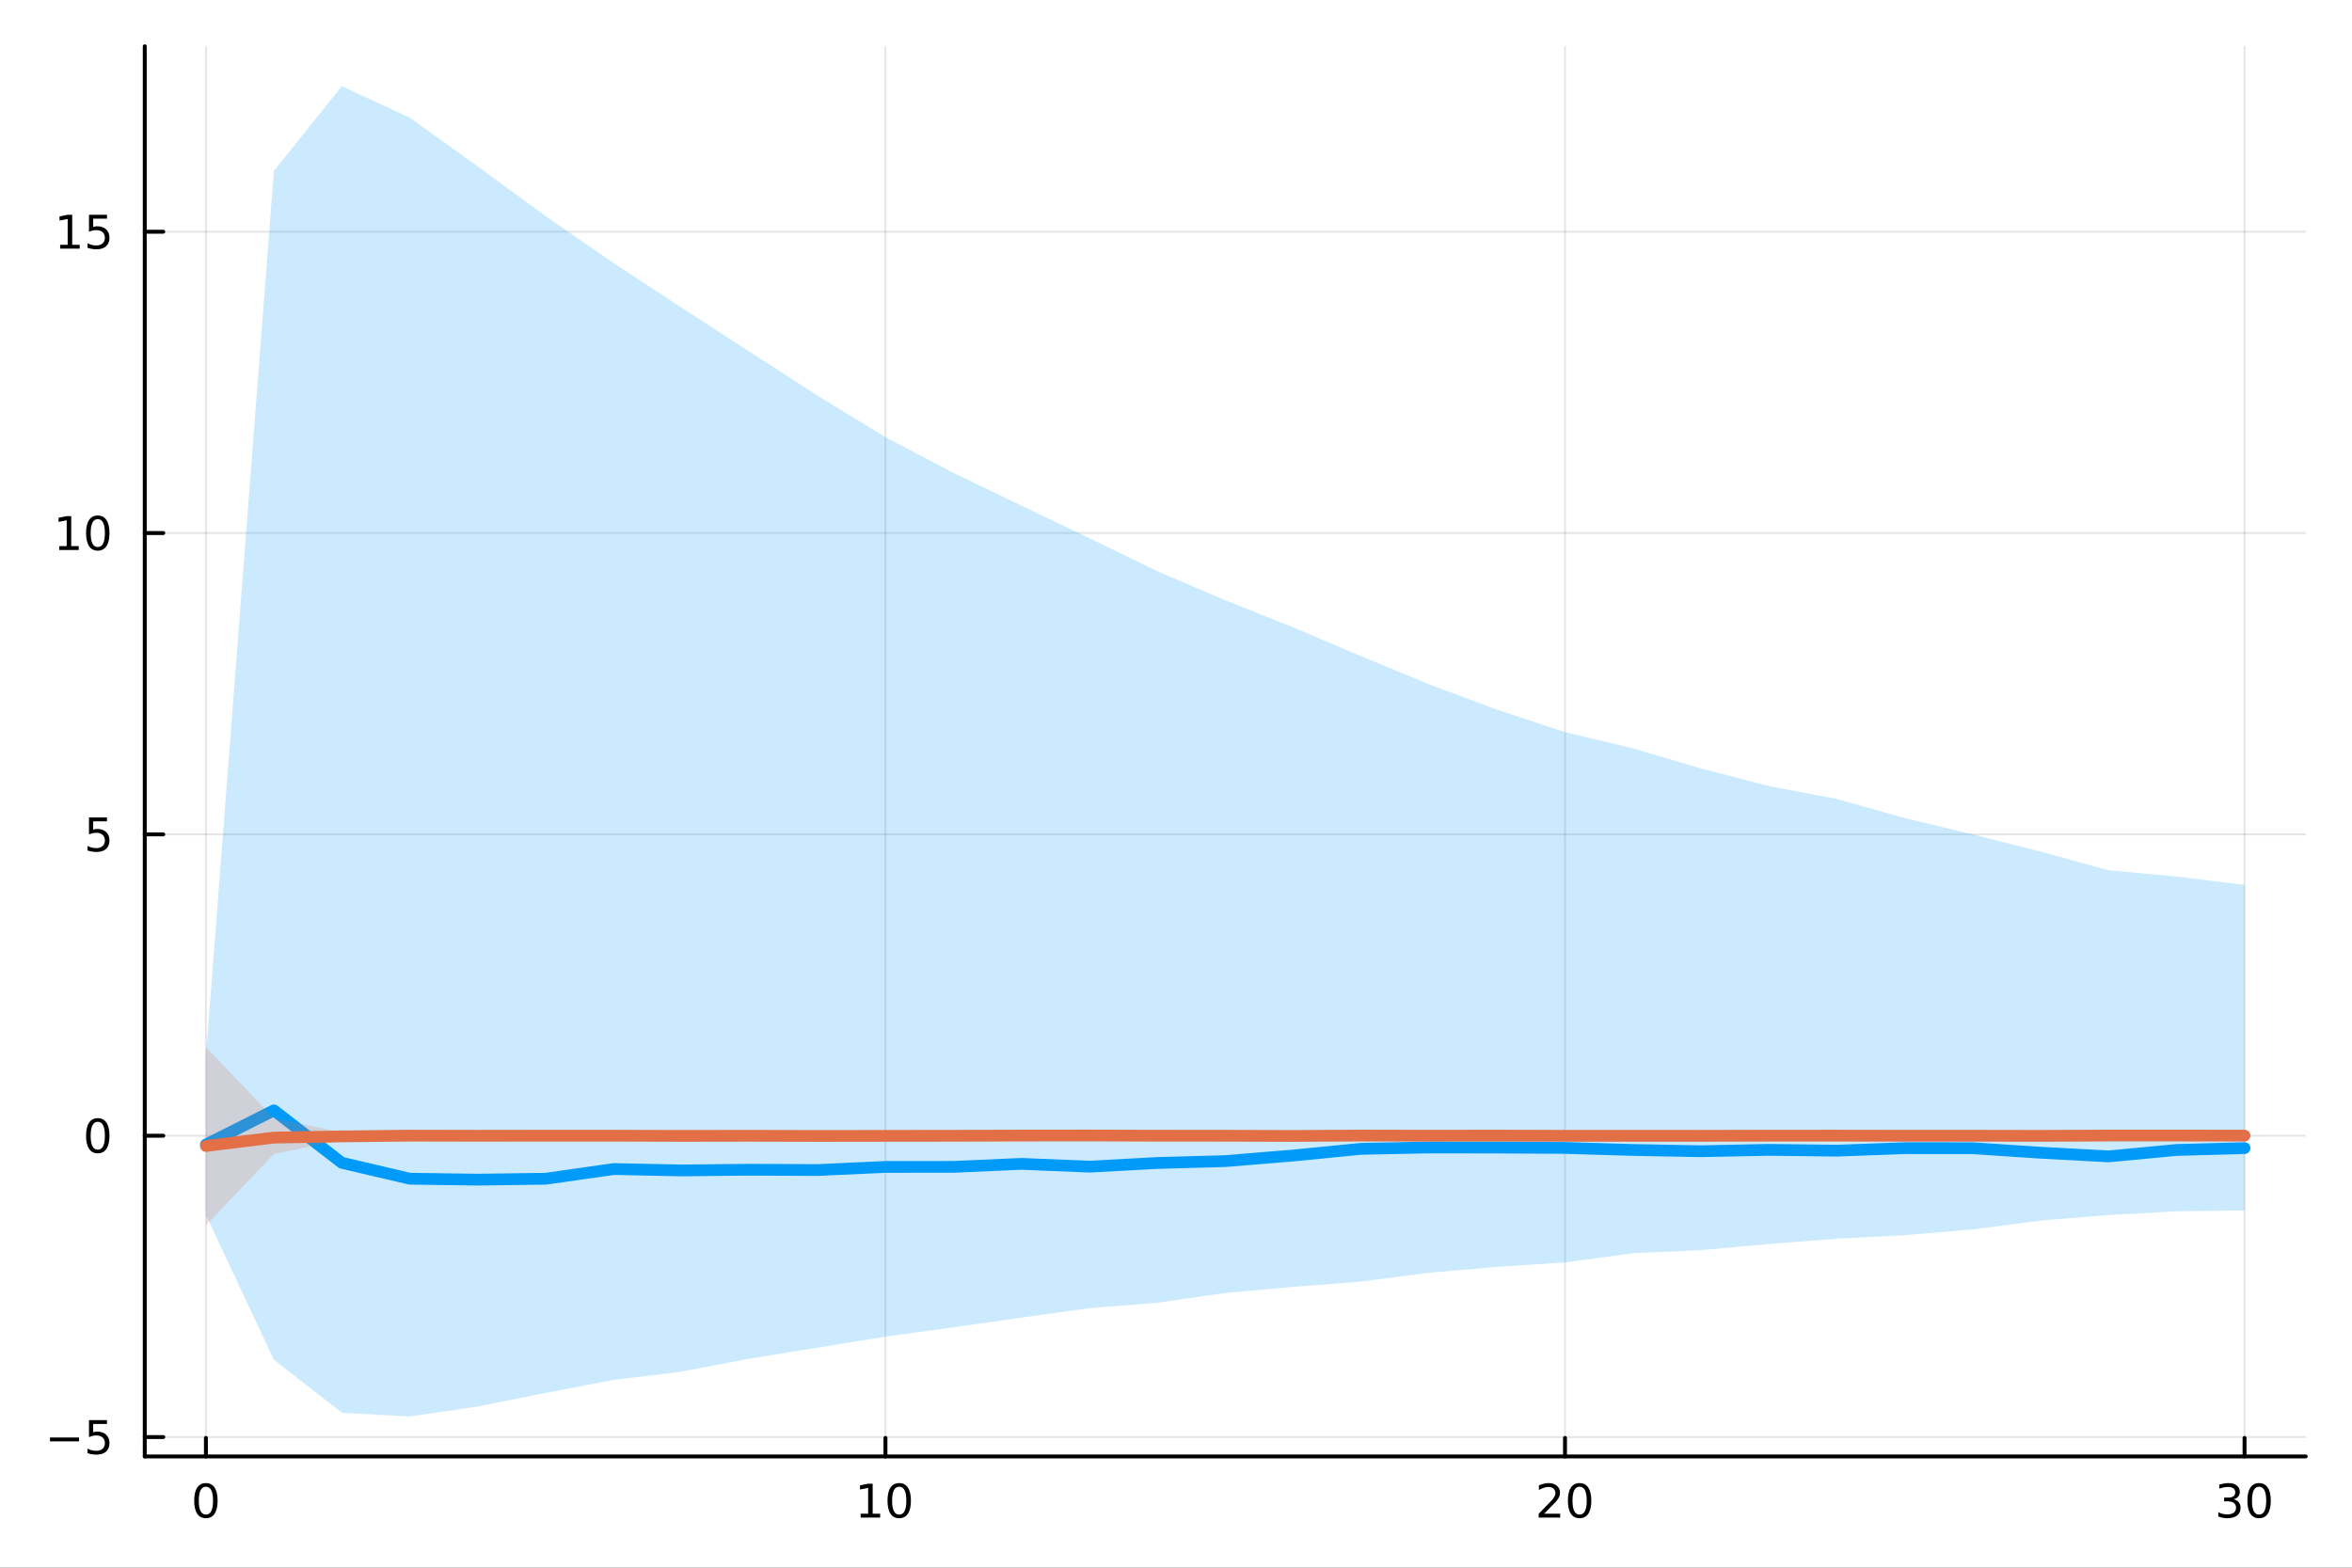
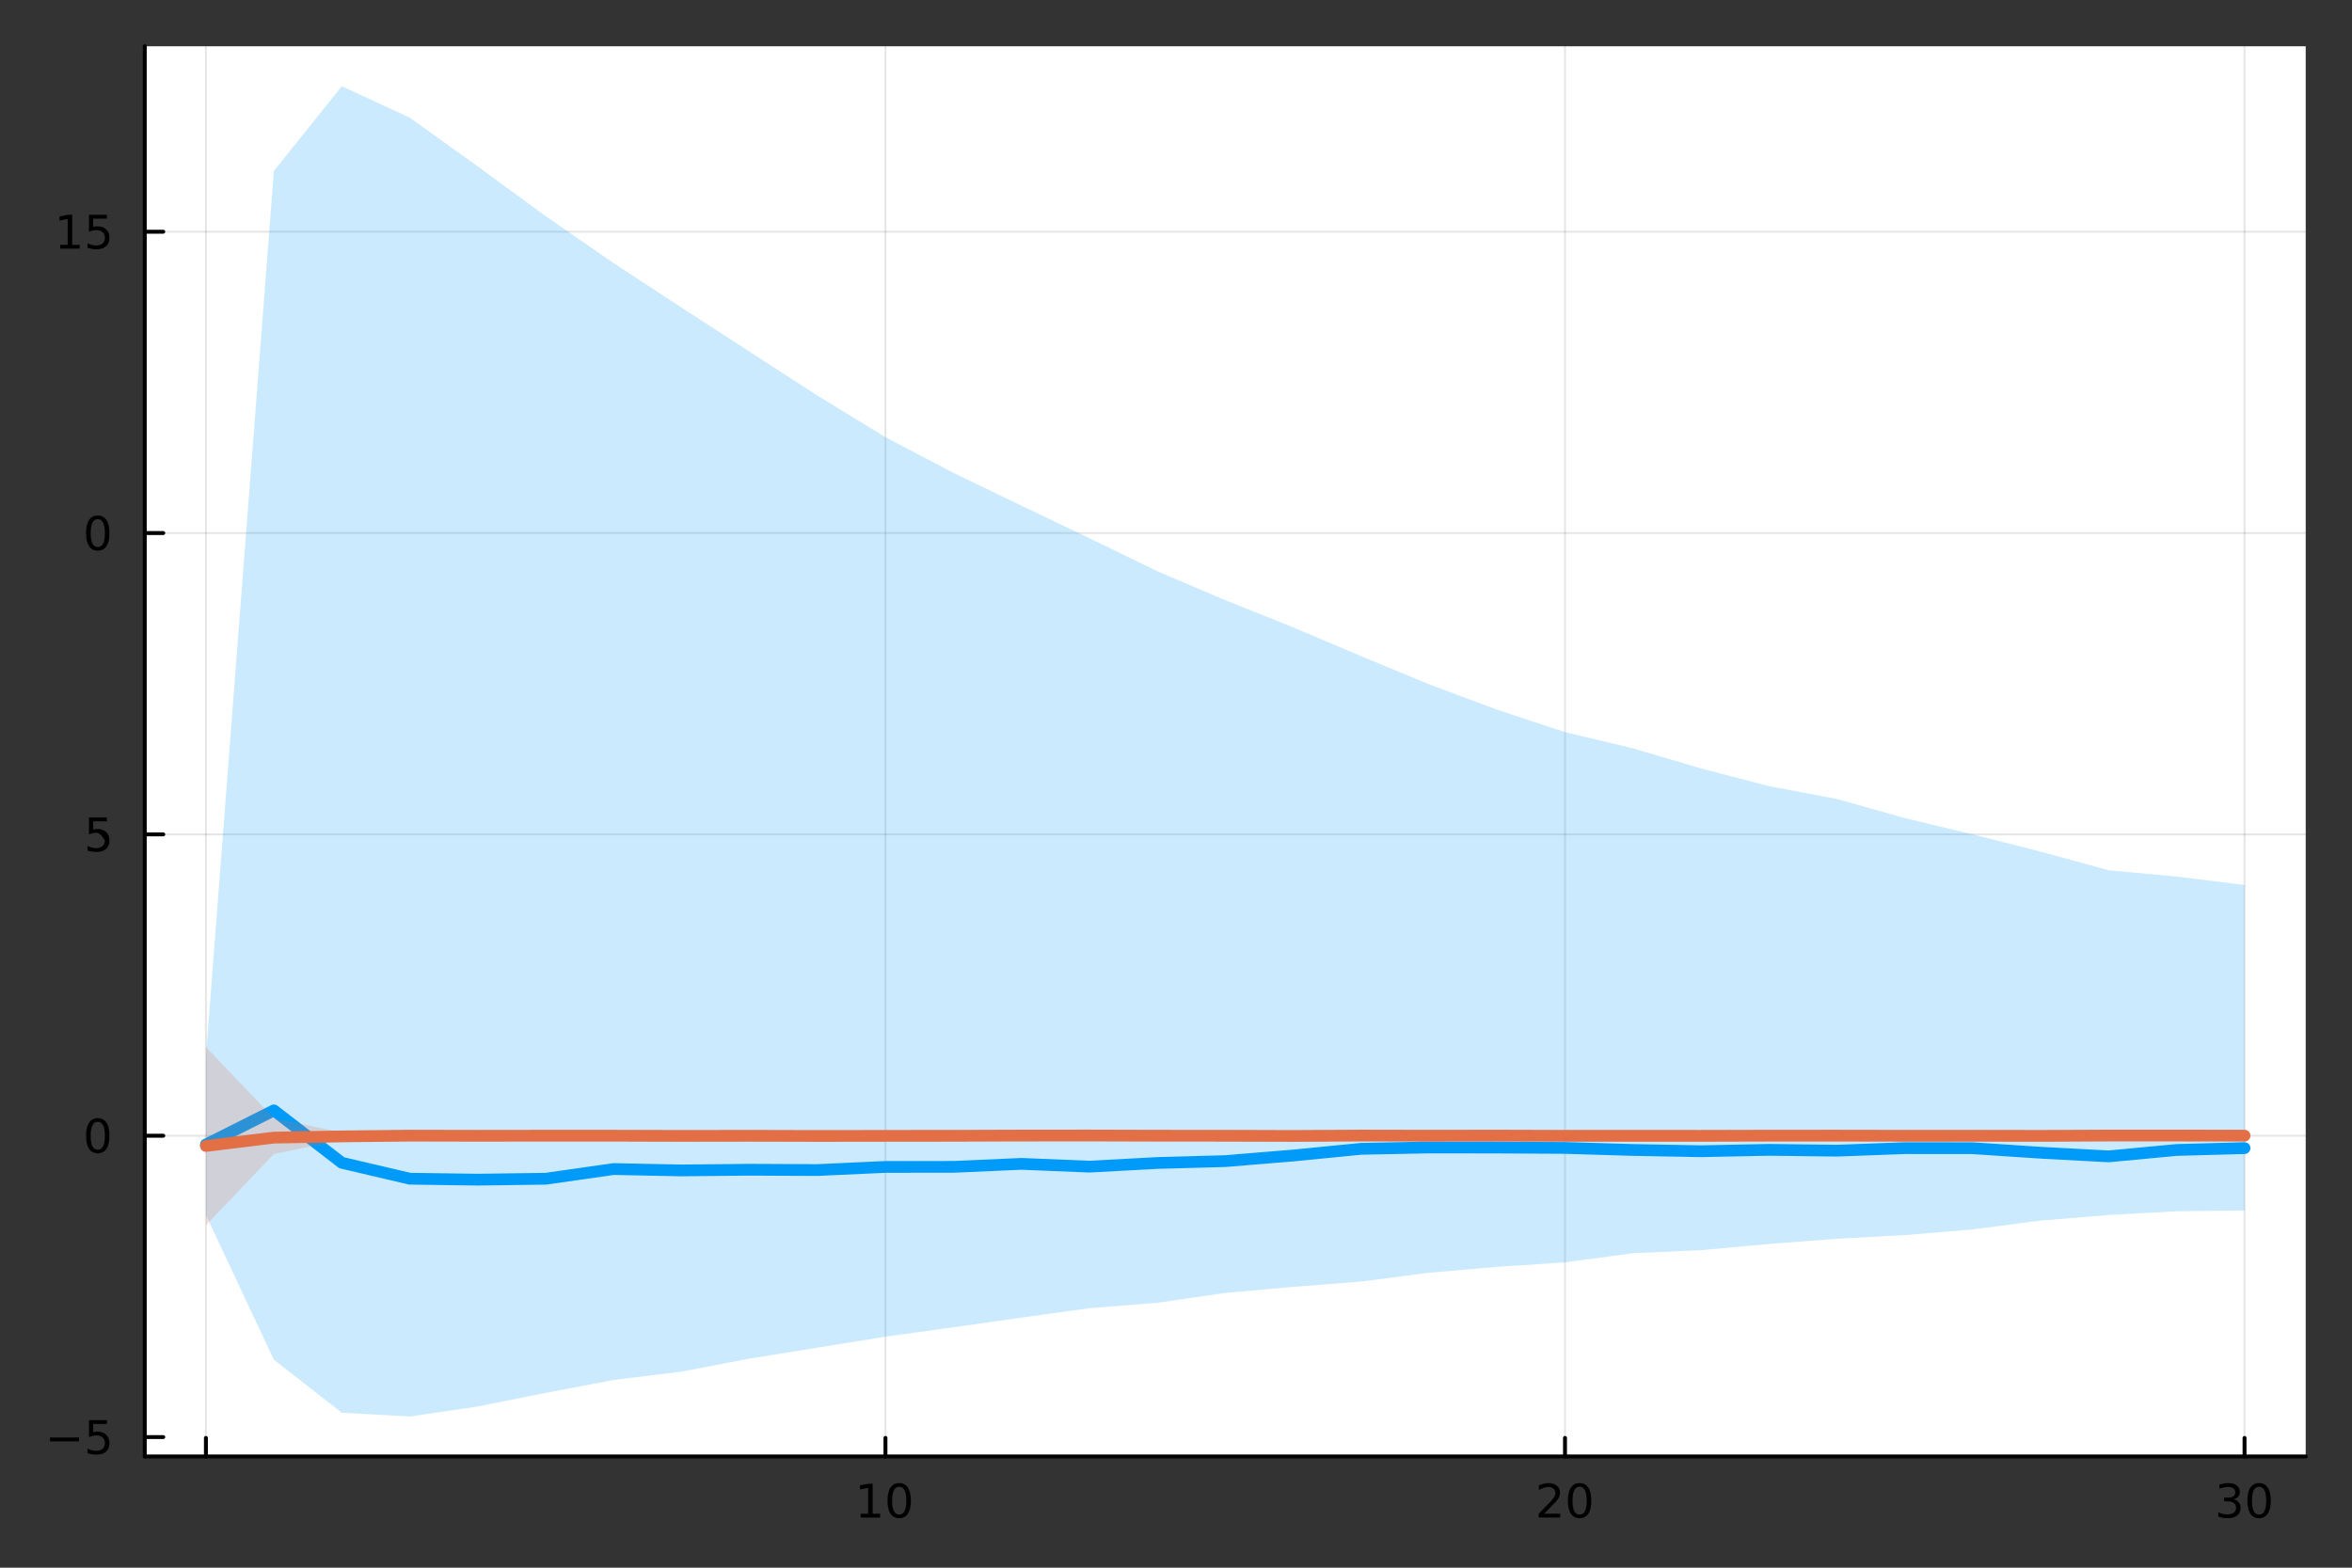
<svg xmlns="http://www.w3.org/2000/svg" width="600" height="400" viewBox="0 0 2400 1600">
  <rect x="0" y="0" width="2400" height="1600" fill="#333333" stroke="none" />
  <defs>
    <clipPath id="clip290">
      <rect x="0" y="0" width="2400" height="1600" />
    </clipPath>
  </defs>
-   <path clip-path="url(#clip290)" d="M0 1600 L2400 1600 L2400 0 L0 0  Z" fill="#ffffff" fill-rule="evenodd" fill-opacity="1" />
  <defs>
    <clipPath id="clip291">
-       <rect x="480" y="0" width="1681" height="1600" />
-     </clipPath>
+       </clipPath>
  </defs>
  <path clip-path="url(#clip290)" d="M147.709 1486.45 L2352.76 1486.45 L2352.76 47.244 L147.709 47.244  Z" fill="#ffffff" fill-rule="evenodd" fill-opacity="1" />
  <defs>
    <clipPath id="clip292">
      <rect x="147" y="47" width="2206" height="1440" />
    </clipPath>
  </defs>
  <polyline clip-path="url(#clip292)" style="stroke:#000000; stroke-linecap:round; stroke-linejoin:round; stroke-width:2; stroke-opacity:0.1; fill:none" points="210.116,1486.45 210.116,47.244 " />
  <polyline clip-path="url(#clip292)" style="stroke:#000000; stroke-linecap:round; stroke-linejoin:round; stroke-width:2; stroke-opacity:0.1; fill:none" points="903.527,1486.45 903.527,47.244 " />
  <polyline clip-path="url(#clip292)" style="stroke:#000000; stroke-linecap:round; stroke-linejoin:round; stroke-width:2; stroke-opacity:0.1; fill:none" points="1596.94,1486.45 1596.94,47.244 " />
  <polyline clip-path="url(#clip292)" style="stroke:#000000; stroke-linecap:round; stroke-linejoin:round; stroke-width:2; stroke-opacity:0.1; fill:none" points="2290.35,1486.45 2290.35,47.244 " />
  <polyline clip-path="url(#clip290)" style="stroke:#000000; stroke-linecap:round; stroke-linejoin:round; stroke-width:4; stroke-opacity:1; fill:none" points="147.709,1486.45 2352.76,1486.45 " />
  <polyline clip-path="url(#clip290)" style="stroke:#000000; stroke-linecap:round; stroke-linejoin:round; stroke-width:4; stroke-opacity:1; fill:none" points="210.116,1486.45 210.116,1467.55 " />
  <polyline clip-path="url(#clip290)" style="stroke:#000000; stroke-linecap:round; stroke-linejoin:round; stroke-width:4; stroke-opacity:1; fill:none" points="903.527,1486.45 903.527,1467.55 " />
  <polyline clip-path="url(#clip290)" style="stroke:#000000; stroke-linecap:round; stroke-linejoin:round; stroke-width:4; stroke-opacity:1; fill:none" points="1596.94,1486.45 1596.94,1467.55 " />
  <polyline clip-path="url(#clip290)" style="stroke:#000000; stroke-linecap:round; stroke-linejoin:round; stroke-width:4; stroke-opacity:1; fill:none" points="2290.35,1486.45 2290.35,1467.55 " />
-   <path clip-path="url(#clip290)" d="M210.116 1517.37 Q206.505 1517.37 204.677 1520.93 Q202.871 1524.47 202.871 1531.6 Q202.871 1538.71 204.677 1542.27 Q206.505 1545.82 210.116 1545.82 Q213.751 1545.82 215.556 1542.27 Q217.385 1538.71 217.385 1531.6 Q217.385 1524.47 215.556 1520.93 Q213.751 1517.37 210.116 1517.37 M210.116 1513.66 Q215.927 1513.66 218.982 1518.27 Q222.061 1522.85 222.061 1531.6 Q222.061 1540.33 218.982 1544.94 Q215.927 1549.52 210.116 1549.52 Q204.306 1549.52 201.228 1544.94 Q198.172 1540.33 198.172 1531.6 Q198.172 1522.85 201.228 1518.27 Q204.306 1513.66 210.116 1513.66 Z" fill="#000000" fill-rule="nonzero" fill-opacity="1" />
  <path clip-path="url(#clip290)" d="M878.215 1544.91 L885.854 1544.91 L885.854 1518.55 L877.544 1520.21 L877.544 1515.95 L885.807 1514.29 L890.483 1514.29 L890.483 1544.91 L898.122 1544.91 L898.122 1548.85 L878.215 1548.85 L878.215 1544.91 Z" fill="#000000" fill-rule="nonzero" fill-opacity="1" />
  <path clip-path="url(#clip290)" d="M917.566 1517.37 Q913.955 1517.37 912.127 1520.93 Q910.321 1524.47 910.321 1531.6 Q910.321 1538.71 912.127 1542.27 Q913.955 1545.82 917.566 1545.82 Q921.201 1545.82 923.006 1542.27 Q924.835 1538.71 924.835 1531.6 Q924.835 1524.47 923.006 1520.93 Q921.201 1517.37 917.566 1517.37 M917.566 1513.66 Q923.377 1513.66 926.432 1518.27 Q929.511 1522.85 929.511 1531.6 Q929.511 1540.33 926.432 1544.94 Q923.377 1549.52 917.566 1549.52 Q911.756 1549.52 908.678 1544.94 Q905.622 1540.33 905.622 1531.6 Q905.622 1522.85 908.678 1518.27 Q911.756 1513.66 917.566 1513.66 Z" fill="#000000" fill-rule="nonzero" fill-opacity="1" />
  <path clip-path="url(#clip290)" d="M1575.71 1544.91 L1592.03 1544.91 L1592.03 1548.85 L1570.09 1548.85 L1570.09 1544.91 Q1572.75 1542.16 1577.33 1537.53 Q1581.94 1532.88 1583.12 1531.53 Q1585.36 1529.01 1586.24 1527.27 Q1587.15 1525.51 1587.15 1523.82 Q1587.15 1521.07 1585.2 1519.33 Q1583.28 1517.6 1580.18 1517.6 Q1577.98 1517.6 1575.53 1518.36 Q1573.1 1519.13 1570.32 1520.68 L1570.32 1515.95 Q1573.14 1514.82 1575.6 1514.24 Q1578.05 1513.66 1580.09 1513.66 Q1585.46 1513.66 1588.65 1516.35 Q1591.85 1519.03 1591.85 1523.52 Q1591.85 1525.65 1591.04 1527.57 Q1590.25 1529.47 1588.14 1532.07 Q1587.56 1532.74 1584.46 1535.95 Q1581.36 1539.15 1575.71 1544.91 Z" fill="#000000" fill-rule="nonzero" fill-opacity="1" />
  <path clip-path="url(#clip290)" d="M1611.85 1517.37 Q1608.23 1517.37 1606.41 1520.93 Q1604.6 1524.47 1604.6 1531.6 Q1604.6 1538.71 1606.41 1542.27 Q1608.23 1545.82 1611.85 1545.82 Q1615.48 1545.82 1617.29 1542.27 Q1619.11 1538.71 1619.11 1531.6 Q1619.11 1524.47 1617.29 1520.93 Q1615.48 1517.37 1611.85 1517.37 M1611.85 1513.66 Q1617.66 1513.66 1620.71 1518.27 Q1623.79 1522.85 1623.79 1531.6 Q1623.79 1540.33 1620.71 1544.94 Q1617.66 1549.52 1611.85 1549.52 Q1606.04 1549.52 1602.96 1544.94 Q1599.9 1540.33 1599.9 1531.6 Q1599.9 1522.85 1602.96 1518.27 Q1606.04 1513.66 1611.85 1513.66 Z" fill="#000000" fill-rule="nonzero" fill-opacity="1" />
  <path clip-path="url(#clip290)" d="M2279.19 1530.21 Q2282.55 1530.93 2284.42 1533.2 Q2286.32 1535.47 2286.32 1538.8 Q2286.32 1543.92 2282.8 1546.72 Q2279.28 1549.52 2272.8 1549.52 Q2270.63 1549.52 2268.31 1549.08 Q2266.02 1548.66 2263.57 1547.81 L2263.57 1543.29 Q2265.51 1544.43 2267.83 1545.01 Q2270.14 1545.58 2272.66 1545.58 Q2277.06 1545.58 2279.35 1543.85 Q2281.67 1542.11 2281.67 1538.8 Q2281.67 1535.75 2279.52 1534.03 Q2277.39 1532.3 2273.57 1532.3 L2269.54 1532.3 L2269.54 1528.45 L2273.75 1528.45 Q2277.2 1528.45 2279.03 1527.09 Q2280.86 1525.7 2280.86 1523.11 Q2280.86 1520.45 2278.96 1519.03 Q2277.09 1517.6 2273.57 1517.6 Q2271.65 1517.6 2269.45 1518.01 Q2267.25 1518.43 2264.61 1519.31 L2264.61 1515.14 Q2267.27 1514.4 2269.59 1514.03 Q2271.92 1513.66 2273.98 1513.66 Q2279.31 1513.66 2282.41 1516.09 Q2285.51 1518.5 2285.51 1522.62 Q2285.51 1525.49 2283.87 1527.48 Q2282.22 1529.45 2279.19 1530.21 Z" fill="#000000" fill-rule="nonzero" fill-opacity="1" />
  <path clip-path="url(#clip290)" d="M2305.19 1517.37 Q2301.58 1517.37 2299.75 1520.93 Q2297.94 1524.47 2297.94 1531.6 Q2297.94 1538.71 2299.75 1542.27 Q2301.58 1545.82 2305.19 1545.82 Q2308.82 1545.82 2310.63 1542.27 Q2312.46 1538.71 2312.46 1531.6 Q2312.46 1524.47 2310.63 1520.93 Q2308.82 1517.37 2305.19 1517.37 M2305.19 1513.66 Q2311 1513.66 2314.05 1518.27 Q2317.13 1522.85 2317.13 1531.6 Q2317.13 1540.33 2314.05 1544.94 Q2311 1549.52 2305.19 1549.52 Q2299.38 1549.52 2296.3 1544.94 Q2293.24 1540.33 2293.24 1531.6 Q2293.24 1522.85 2296.3 1518.27 Q2299.38 1513.66 2305.19 1513.66 Z" fill="#000000" fill-rule="nonzero" fill-opacity="1" />
-   <polyline clip-path="url(#clip292)" style="stroke:#000000; stroke-linecap:round; stroke-linejoin:round; stroke-width:2; stroke-opacity:0.1; fill:none" points="147.709,1466.68 2352.76,1466.68 " />
  <polyline clip-path="url(#clip292)" style="stroke:#000000; stroke-linecap:round; stroke-linejoin:round; stroke-width:2; stroke-opacity:0.1; fill:none" points="147.709,1159.13 2352.76,1159.13 " />
  <polyline clip-path="url(#clip292)" style="stroke:#000000; stroke-linecap:round; stroke-linejoin:round; stroke-width:2; stroke-opacity:0.1; fill:none" points="147.709,851.589 2352.76,851.589 " />
  <polyline clip-path="url(#clip292)" style="stroke:#000000; stroke-linecap:round; stroke-linejoin:round; stroke-width:2; stroke-opacity:0.1; fill:none" points="147.709,544.042 2352.76,544.042 " />
  <polyline clip-path="url(#clip292)" style="stroke:#000000; stroke-linecap:round; stroke-linejoin:round; stroke-width:2; stroke-opacity:0.1; fill:none" points="147.709,236.496 2352.76,236.496 " />
  <polyline clip-path="url(#clip290)" style="stroke:#000000; stroke-linecap:round; stroke-linejoin:round; stroke-width:4; stroke-opacity:1; fill:none" points="147.709,1486.45 147.709,47.244 " />
  <polyline clip-path="url(#clip290)" style="stroke:#000000; stroke-linecap:round; stroke-linejoin:round; stroke-width:4; stroke-opacity:1; fill:none" points="147.709,1466.68 166.607,1466.68 " />
  <polyline clip-path="url(#clip290)" style="stroke:#000000; stroke-linecap:round; stroke-linejoin:round; stroke-width:4; stroke-opacity:1; fill:none" points="147.709,1159.13 166.607,1159.13 " />
  <polyline clip-path="url(#clip290)" style="stroke:#000000; stroke-linecap:round; stroke-linejoin:round; stroke-width:4; stroke-opacity:1; fill:none" points="147.709,851.589 166.607,851.589 " />
  <polyline clip-path="url(#clip290)" style="stroke:#000000; stroke-linecap:round; stroke-linejoin:round; stroke-width:4; stroke-opacity:1; fill:none" points="147.709,544.042 166.607,544.042 " />
  <polyline clip-path="url(#clip290)" style="stroke:#000000; stroke-linecap:round; stroke-linejoin:round; stroke-width:4; stroke-opacity:1; fill:none" points="147.709,236.496 166.607,236.496 " />
  <path clip-path="url(#clip290)" d="M50.992 1467.13 L80.668 1467.13 L80.668 1471.07 L50.992 1471.07 L50.992 1467.13 Z" fill="#000000" fill-rule="nonzero" fill-opacity="1" />
  <path clip-path="url(#clip290)" d="M90.807 1449.4 L109.163 1449.4 L109.163 1453.34 L95.089 1453.34 L95.089 1461.81 Q96.108 1461.46 97.126 1461.3 Q98.145 1461.11 99.163 1461.11 Q104.95 1461.11 108.33 1464.29 Q111.709 1467.46 111.709 1472.87 Q111.709 1478.45 108.237 1481.55 Q104.765 1484.63 98.446 1484.63 Q96.27 1484.63 94.001 1484.26 Q91.756 1483.89 89.348 1483.15 L89.348 1478.45 Q91.432 1479.59 93.654 1480.14 Q95.876 1480.7 98.353 1480.7 Q102.358 1480.7 104.696 1478.59 Q107.033 1476.48 107.033 1472.87 Q107.033 1469.26 104.696 1467.16 Q102.358 1465.05 98.353 1465.05 Q96.478 1465.05 94.603 1465.47 Q92.751 1465.88 90.807 1466.76 L90.807 1449.4 Z" fill="#000000" fill-rule="nonzero" fill-opacity="1" />
  <path clip-path="url(#clip290)" d="M99.765 1144.93 Q96.154 1144.93 94.325 1148.5 Q92.52 1152.04 92.52 1159.17 Q92.52 1166.28 94.325 1169.84 Q96.154 1173.38 99.765 1173.38 Q103.399 1173.38 105.205 1169.84 Q107.033 1166.28 107.033 1159.17 Q107.033 1152.04 105.205 1148.5 Q103.399 1144.93 99.765 1144.93 M99.765 1141.23 Q105.575 1141.23 108.631 1145.84 Q111.709 1150.42 111.709 1159.17 Q111.709 1167.9 108.631 1172.5 Q105.575 1177.09 99.765 1177.09 Q93.955 1177.09 90.876 1172.5 Q87.821 1167.9 87.821 1159.17 Q87.821 1150.42 90.876 1145.84 Q93.955 1141.23 99.765 1141.23 Z" fill="#000000" fill-rule="nonzero" fill-opacity="1" />
-   <path clip-path="url(#clip290)" d="M90.807 834.309 L109.163 834.309 L109.163 838.244 L95.089 838.244 L95.089 846.716 Q96.108 846.369 97.126 846.207 Q98.145 846.021 99.163 846.021 Q104.95 846.021 108.33 849.193 Q111.709 852.364 111.709 857.781 Q111.709 863.359 108.237 866.461 Q104.765 869.54 98.446 869.54 Q96.27 869.54 94.001 869.169 Q91.756 868.799 89.348 868.058 L89.348 863.359 Q91.432 864.494 93.654 865.049 Q95.876 865.605 98.353 865.605 Q102.358 865.605 104.696 863.498 Q107.033 861.392 107.033 857.781 Q107.033 854.17 104.696 852.063 Q102.358 849.957 98.353 849.957 Q96.478 849.957 94.603 850.373 Q92.751 850.79 90.807 851.67 L90.807 834.309 Z" fill="#000000" fill-rule="nonzero" fill-opacity="1" />
-   <path clip-path="url(#clip290)" d="M60.413 557.387 L68.052 557.387 L68.052 531.021 L59.742 532.688 L59.742 528.429 L68.006 526.762 L72.682 526.762 L72.682 557.387 L80.321 557.387 L80.321 561.322 L60.413 561.322 L60.413 557.387 Z" fill="#000000" fill-rule="nonzero" fill-opacity="1" />
+   <path clip-path="url(#clip290)" d="M90.807 834.309 L109.163 834.309 L109.163 838.244 L95.089 838.244 L95.089 846.716 Q96.108 846.369 97.126 846.207 Q98.145 846.021 99.163 846.021 Q104.95 846.021 108.33 849.193 Q111.709 852.364 111.709 857.781 Q111.709 863.359 108.237 866.461 Q104.765 869.54 98.446 869.54 Q96.27 869.54 94.001 869.169 Q91.756 868.799 89.348 868.058 L89.348 863.359 Q91.432 864.494 93.654 865.049 Q95.876 865.605 98.353 865.605 Q102.358 865.605 104.696 863.498 Q107.033 861.392 107.033 857.781 Q102.358 849.957 98.353 849.957 Q96.478 849.957 94.603 850.373 Q92.751 850.79 90.807 851.67 L90.807 834.309 Z" fill="#000000" fill-rule="nonzero" fill-opacity="1" />
  <path clip-path="url(#clip290)" d="M99.765 529.841 Q96.154 529.841 94.325 533.406 Q92.52 536.947 92.52 544.077 Q92.52 551.183 94.325 554.748 Q96.154 558.29 99.765 558.29 Q103.399 558.29 105.205 554.748 Q107.033 551.183 107.033 544.077 Q107.033 536.947 105.205 533.406 Q103.399 529.841 99.765 529.841 M99.765 526.137 Q105.575 526.137 108.631 530.744 Q111.709 535.327 111.709 544.077 Q111.709 552.804 108.631 557.41 Q105.575 561.993 99.765 561.993 Q93.955 561.993 90.876 557.41 Q87.821 552.804 87.821 544.077 Q87.821 535.327 90.876 530.744 Q93.955 526.137 99.765 526.137 Z" fill="#000000" fill-rule="nonzero" fill-opacity="1" />
  <path clip-path="url(#clip290)" d="M61.409 249.841 L69.048 249.841 L69.048 223.475 L60.737 225.142 L60.737 220.883 L69.001 219.216 L73.677 219.216 L73.677 249.841 L81.316 249.841 L81.316 253.776 L61.409 253.776 L61.409 249.841 Z" fill="#000000" fill-rule="nonzero" fill-opacity="1" />
  <path clip-path="url(#clip290)" d="M90.807 219.216 L109.163 219.216 L109.163 223.151 L95.089 223.151 L95.089 231.623 Q96.108 231.276 97.126 231.114 Q98.145 230.929 99.163 230.929 Q104.95 230.929 108.33 234.1 Q111.709 237.271 111.709 242.688 Q111.709 248.267 108.237 251.368 Q104.765 254.447 98.446 254.447 Q96.27 254.447 94.001 254.077 Q91.756 253.706 89.348 252.966 L89.348 248.267 Q91.432 249.401 93.654 249.956 Q95.876 250.512 98.353 250.512 Q102.358 250.512 104.696 248.406 Q107.033 246.299 107.033 242.688 Q107.033 239.077 104.696 236.97 Q102.358 234.864 98.353 234.864 Q96.478 234.864 94.603 235.281 Q92.751 235.697 90.807 236.577 L90.807 219.216 Z" fill="#000000" fill-rule="nonzero" fill-opacity="1" />
  <path clip-path="url(#clip292)" d="M210.116 1240 L279.457 1387.75 L348.799 1441.86 L418.14 1445.72 L487.481 1435.48 L556.822 1421.63 L626.163 1408.38 L695.504 1399.88 L764.845 1386.59 L834.186 1375.45 L903.527 1364.2 L972.868 1354.65 L1042.21 1344.79 L1111.55 1335.18 L1180.89 1329.63 L1250.23 1319.6 L1319.57 1313.4 L1388.91 1307.94 L1458.26 1298.99 L1527.6 1292.95 L1596.94 1288.4 L1666.28 1279.04 L1735.62 1275.93 L1804.96 1269.63 L1874.3 1264.27 L1943.64 1260.6 L2012.98 1254.77 L2082.33 1245.7 L2151.67 1240.05 L2221.01 1236.2 L2290.35 1235.48 L2290.35 903.201 L2221.01 894.608 L2151.67 888.195 L2082.33 869.175 L2012.98 851.578 L1943.64 834.934 L1874.3 815.42 L1804.96 802.306 L1735.62 784.265 L1666.28 763.768 L1596.94 747.197 L1527.6 724.324 L1458.26 698.431 L1388.91 669.693 L1319.57 640.307 L1250.23 612.582 L1180.89 582.972 L1111.55 549.263 L1042.21 516.038 L972.868 482.616 L903.527 446.2 L834.186 403.751 L764.845 358.924 L695.504 313.969 L626.163 268.547 L556.822 220.604 L487.481 169.805 L418.14 120.106 L348.799 87.976 L279.457 174.484 L210.116 1078.13  Z" fill="#009af9" fill-rule="evenodd" fill-opacity="0.2" />
  <polyline clip-path="url(#clip292)" style="stroke:#009af9; stroke-linecap:round; stroke-linejoin:round; stroke-width:12; stroke-opacity:1; fill:none" points="210.116,1168.12 279.457,1133.27 348.799,1186.75 418.14,1203 487.481,1203.98 556.822,1203.03 626.163,1193.15 695.504,1194.56 764.845,1193.84 834.186,1194.16 903.527,1190.98 972.868,1190.92 1042.21,1187.85 1111.55,1190.7 1180.89,1186.96 1250.23,1185.05 1319.57,1179.33 1388.91,1172.51 1458.26,1171.12 1527.6,1171.22 1596.94,1171.59 1666.28,1173.67 1735.62,1174.96 1804.96,1173.55 1874.3,1174.39 1943.64,1171.82 2012.98,1171.87 2082.33,1176.5 2151.67,1180.21 2221.01,1173.68 2290.35,1171.78 " />
  <path clip-path="url(#clip292)" d="M210.116 1250.56 L279.457 1177.83 L348.799 1163.44 L418.14 1160.38 L487.481 1159.86 L556.822 1160.25 L626.163 1159.96 L695.504 1160.37 L764.845 1160.06 L834.186 1160.17 L903.527 1160.2 L972.868 1160.26 L1042.21 1160.28 L1111.55 1159.98 L1180.89 1160.08 L1250.23 1160.11 L1319.57 1160.15 L1388.91 1159.93 L1458.26 1160.16 L1527.6 1159.79 L1596.94 1159.93 L1666.28 1160.07 L1735.62 1160.3 L1804.96 1160.28 L1874.3 1160.05 L1943.64 1160.29 L2012.98 1160.15 L2082.33 1160.07 L2151.67 1160.14 L2221.01 1160.28 L2290.35 1160.35 L2290.35 1158.05 L2221.01 1158.03 L2151.67 1157.85 L2082.33 1158.16 L2012.98 1158.12 L1943.64 1158.3 L1874.3 1157.98 L1804.96 1158.09 L1735.62 1158.05 L1666.28 1158.1 L1596.94 1157.84 L1527.6 1158.27 L1458.26 1158.01 L1388.91 1157.96 L1319.57 1157.82 L1250.23 1157.94 L1180.89 1158.29 L1111.55 1158.05 L1042.21 1158.52 L972.868 1158.07 L903.527 1158.32 L834.186 1157.88 L764.845 1158.34 L695.504 1158.15 L626.163 1157.67 L556.822 1158.03 L487.481 1158.07 L418.14 1158.05 L348.799 1155.69 L279.457 1141.3 L210.116 1068.59  Z" fill="#e26f46" fill-rule="evenodd" fill-opacity="0.2" />
  <polyline clip-path="url(#clip292)" style="stroke:#e26f46; stroke-linecap:round; stroke-linejoin:round; stroke-width:12; stroke-opacity:1; fill:none" points="210.116,1169.59 279.457,1161.07 348.799,1159.82 418.14,1159.05 487.481,1159.19 556.822,1159.1 626.163,1159.11 695.504,1159.31 764.845,1159.2 834.186,1159.37 903.527,1159.28 972.868,1159.2 1042.21,1158.97 1111.55,1158.92 1180.89,1159.11 1250.23,1159.16 1319.57,1159.36 1388.91,1158.97 1458.26,1159.11 1527.6,1159.02 1596.94,1159.22 1666.28,1159.23 1735.62,1159.25 1804.96,1159.08 1874.3,1159.05 1943.64,1159.17 2012.98,1159.16 2082.33,1159.28 2151.67,1158.96 2221.01,1158.95 2290.35,1159.05 " />
</svg>